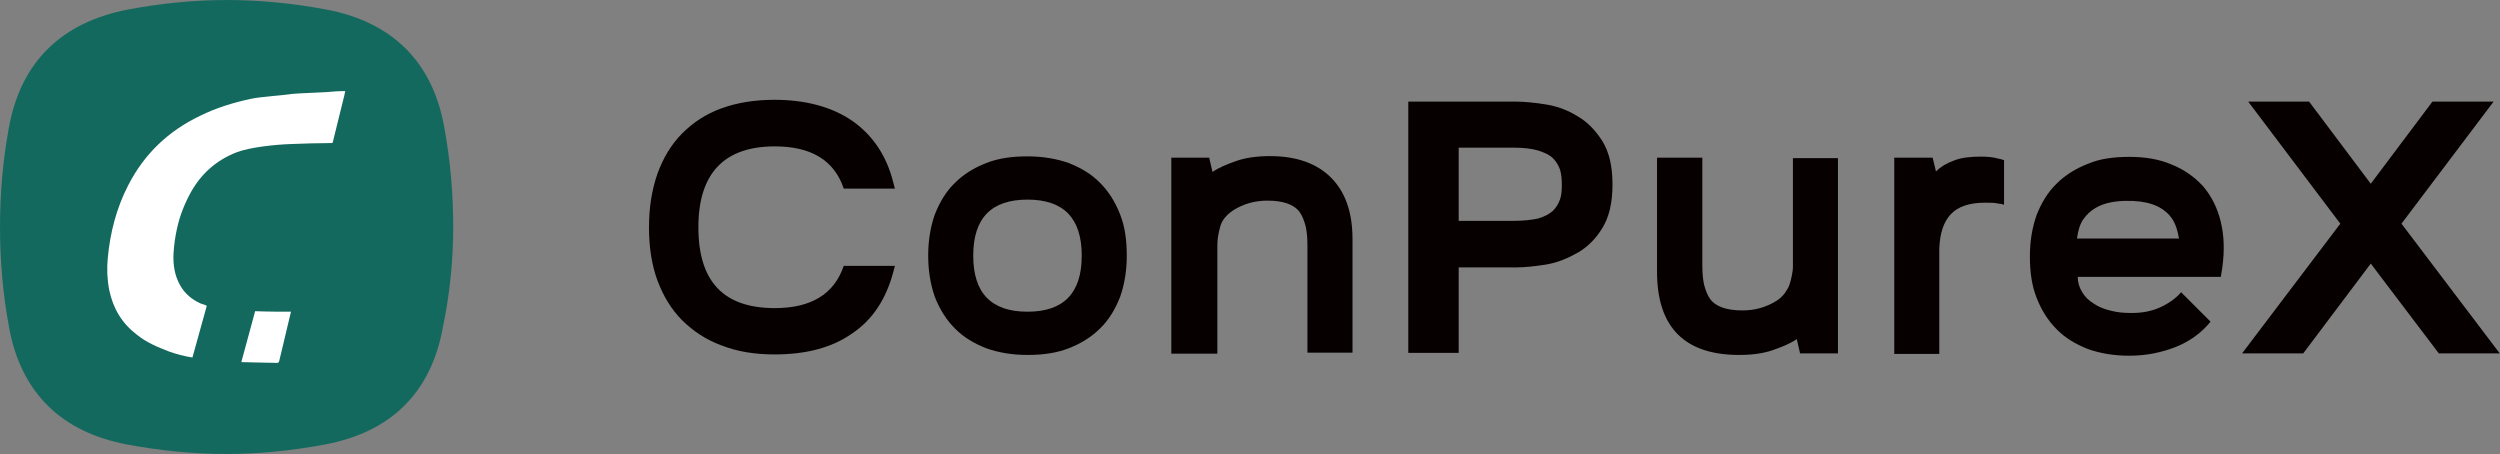
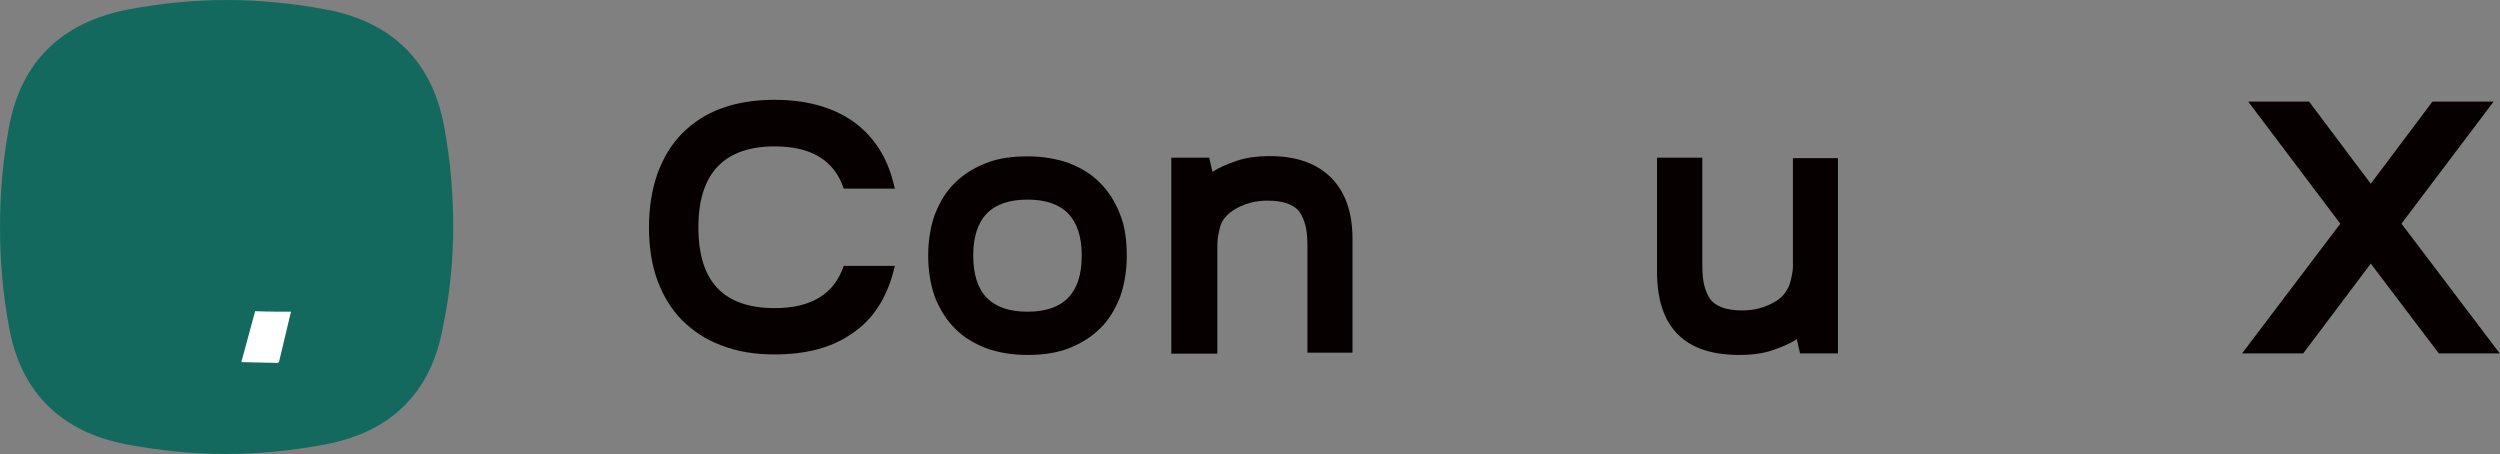
<svg xmlns="http://www.w3.org/2000/svg" version="1.1" id="图层_1" x="0px" y="0px" viewBox="0 0 976.9 177.5" style="enable-background:new 0 0 976.9 177.5;" xml:space="preserve">
  <rect x="0" y="0" width="976.9" height="177.5" fill="#808080" stroke="none" />
  <style type="text/css">
	.st0{fill:#070001;}
	.st1{fill:#14695E;}
	.st2{fill:#FFFFFF;}
</style>
  <g>
    <g>
      <g>
        <path class="st0" d="M253.6,88.9c0-7.8,1.1-14.7,3.3-21c2.2-6.1,5.4-11.5,9.7-15.8s9.3-7.6,15.4-9.8c6.1-2.2,13-3.3,20.6-3.3     c12.3,0,22.5,2.8,30.4,8.2c8,5.6,13.4,13.6,16,23.9l0.7,2.6h-20c-3.7-11.1-12.8-16.5-26.9-16.5c-19.9,0-29.9,10.6-29.9,31.6     c0,21.2,9.8,31.6,29.9,31.6c14.3,0,23.2-5.6,26.9-16.5h20l-0.7,2.6c-2.8,10.4-8,18.4-16,23.8c-8,5.6-18,8.2-30.4,8.2     c-7.6,0-14.5-1.1-20.6-3.5c-6.1-2.2-11.1-5.6-15.4-9.8c-4.3-4.3-7.4-9.5-9.7-15.6C254.7,103.6,253.6,96.7,253.6,88.9z" />
        <path class="st0" d="M362.7,99.9c0-5.9,0.9-11.3,2.6-16.1c1.9-4.8,4.3-8.9,7.8-12.3c3.3-3.3,7.4-5.9,12.3-7.8     c4.8-1.9,10.2-2.6,16.1-2.6c5.9,0,11.3,0.9,16.1,2.6c4.8,1.9,8.9,4.3,12.3,7.8c3.3,3.3,5.9,7.4,7.8,12.3     c1.9,4.8,2.6,10.2,2.6,16.1c0,5.9-0.9,11.3-2.6,16.1c-1.9,4.8-4.3,8.9-7.8,12.3c-3.3,3.3-7.4,5.9-12.3,7.8s-10.2,2.6-16.1,2.6     c-5.9,0-11.3-0.9-16.1-2.6c-4.8-1.9-8.9-4.3-12.3-7.8c-3.3-3.3-5.9-7.4-7.8-12.3C363.6,111.2,362.7,105.8,362.7,99.9z      M401.5,121.8c14.1,0,21.2-7.2,21.2-21.9S415.6,78,401.5,78s-21.2,7.2-21.2,21.9S387.4,121.8,401.5,121.8z" />
        <path class="st0" d="M457.7,138.1V61.6h14.8l1.3,5.6c2.4-1.7,5.6-3,9.3-4.3c3.7-1.3,8.2-1.9,13.2-1.9c10.2,0,18.2,2.8,23.8,8.4     c5.6,5.6,8.4,13.6,8.4,23.9v44.5h-17.6V96.2c0-3-0.2-5.6-0.7-7.8c-0.6-2.2-1.3-4.1-2.4-5.6c-1.1-1.5-2.8-2.6-4.8-3.3     c-2-0.7-4.6-1.1-7.8-1.1c-5,0-9.3,1.3-13.2,3.7c-2.8,1.9-4.5,3.9-5.2,6.5c-0.7,2.6-1.1,4.8-1.1,7.1v42.5H457.7z" />
-         <path class="st0" d="M592.1,39.7c3.5,0,7.6,0.4,11.9,1.1c4.5,0.7,8.5,2.2,12.4,4.6c3.9,2.2,7.1,5.6,9.8,9.8     c2.6,4.3,3.9,9.8,3.9,16.9c0,7.1-1.3,12.6-3.9,16.9c-2.6,4.3-5.9,7.6-9.8,9.8c-3.9,2.2-8,3.9-12.4,4.6c-4.5,0.7-8.4,1.1-11.9,1.1     H570v33.4h-19.7V39.7C550.4,39.7,592.1,39.7,592.1,39.7z M570,86.3h21.5c3.9,0,7.1-0.4,9.5-0.9c2.4-0.7,4.3-1.7,5.8-3     c1.3-1.3,2.2-2.8,2.8-4.5c0.6-1.7,0.7-3.7,0.7-5.8c0-2.2-0.2-4.1-0.7-5.8c-0.6-1.7-1.5-3.2-2.8-4.5c-1.3-1.3-3.3-2.2-5.8-3     c-2.4-0.7-5.6-1.1-9.5-1.1H570V86.3z" />
        <path class="st0" d="M647.6,61.6h17.6v41.9c0,3,0.2,5.6,0.7,7.8c0.6,2.2,1.3,4.1,2.4,5.6c1.1,1.5,2.8,2.6,4.8,3.3     s4.6,1.1,7.8,1.1c5,0,9.3-1.3,13.2-3.7c1.5-0.9,2.4-1.9,3.3-3c0.7-1.1,1.5-2.2,1.9-3.5c0.4-1.3,0.7-2.4,0.9-3.5s0.4-2.2,0.4-3.5     V61.8h17.6v76.3h-14.8l-1.3-5.6c-2.4,1.7-5.6,3-9.3,4.3c-3.7,1.3-8.2,1.9-13.2,1.9c-21.3,0-32.1-10.8-32.1-32.5V61.6z" />
-         <path class="st0" d="M740.2,61.6h15l1.3,5.4c1.9-1.9,4.3-3.3,7.1-4.3c2.8-1.1,6.3-1.5,10.4-1.5c2.6,0,4.8,0.2,6.5,0.7     c1.1,0.2,1.9,0.4,2.6,0.7v17.4c-0.7-0.2-1.3-0.4-2-0.4c-1.5-0.4-3.2-0.4-5.4-0.4c-6.1,0-10.6,1.5-13.4,4.5     c-2.8,3-4.3,7.4-4.5,13.6v41h-17.6V61.6z" />
-         <path class="st0" d="M832.1,61.3c6.1,0,11.7,0.9,16.5,3c4.8,1.9,8.9,4.8,12.3,8.5c3.3,3.9,5.6,8.5,6.9,13.9     c1.3,5.4,1.5,11.1,0.6,17.8l-0.6,3.7h-55.9c0,2.2,0.6,4.1,1.7,5.9c1.1,1.9,2.6,3.3,4.5,4.5c1.9,1.3,4.1,2.2,6.7,2.8     c2.6,0.7,5.2,0.9,8.2,0.9c4.1,0,7.8-0.7,11.1-2.2c3.3-1.5,6.1-3.5,8.2-5.9l11.5,11.5c-3.5,4.3-8,7.6-13.4,9.8     c-5.6,2.2-11.5,3.5-18.4,3.5c-5.9,0-11.3-0.9-16.1-2.6c-4.8-1.9-8.9-4.3-12.3-7.8c-3.3-3.3-5.9-7.4-7.8-12.3     c-1.9-4.8-2.6-10.2-2.6-16.1c0-5.9,0.9-11.3,2.6-16.1c1.9-4.8,4.3-8.9,7.8-12.3c3.3-3.3,7.4-5.9,12.3-7.8     C820.6,62,826,61.3,832.1,61.3z M851.4,93c-0.6-3.7-1.7-6.7-3.7-8.9c-3.5-3.9-9.1-5.8-17.1-5.6c-1.9,0-3.9,0.2-5.9,0.6     c-2,0.4-4.1,1.1-5.9,2.2c-1.9,1.1-3.5,2.6-4.8,4.5c-1.3,1.9-2,4.5-2.4,7.4h39.9V93z" />
        <path class="st0" d="M876.1,138.1l38.4-50.7l-36-47.7h23.8l24.1,32.1l24.1-32.1h23.9l-36,47.7l38.4,50.7H953L926.4,103     l-26.4,35.1H876.1z" />
      </g>
    </g>
    <g>
      <path class="st1" d="M177.1,88.7L177.1,88.7L177.1,88.7c0-13-1.1-26-3.5-39c-4.6-25.8-20.6-41.2-46.2-46C114.5,1.3,101.5,0,88.7,0    l0,0c-13,0-25.8,1.3-38.6,3.7c-26,5-41.9,20.4-46.6,46c-2.4,13-3.5,26-3.5,39s1.1,26,3.5,39c4.6,25.8,20.6,41.2,46.2,46    c12.8,2.4,25.8,3.7,38.6,3.7c13,0,25.8-1.3,38.6-3.7c25.8-4.8,41.6-20.2,46.2-46C175.8,114.7,177.1,101.7,177.1,88.7L177.1,88.7    L177.1,88.7z" />
      <g>
        <g>
-           <path class="st2" d="M134.4,35.6c-2.2,0-4.6,0.2-6.9,0.4c-2.8,0.2-10.4,0.4-13.4,0.7c-3.7,0.6-12.3,1.1-16,1.9      c-6.9,1.5-13.6,3.5-20,6.7c-12.3,5.9-21.7,14.8-28,27.1c-4.6,8.9-7.1,18.6-8,28.6c-0.4,4.1-0.2,8.4,0.6,12.4      c1.5,7.2,5,13,10.8,17.4c3.7,3,8,4.8,12.4,6.5c3,1.1,6.1,1.9,9.3,2.4l5.6-20.2c-0.7-0.4-1.5-0.6-2.4-0.9c-3.3-1.5-6.1-3.7-8-7.1      c-2.2-3.9-2.8-8-2.6-12.4c0.2-3.2,0.6-6.3,1.3-9.5c1.1-5.2,3-10,5.6-14.7c4.1-7.2,10-12.4,17.8-15.4c5.2-2,15.2-3,20.8-3.2      c3.7-0.2,12.3-0.4,16.1-0.4c0.6,0,0.7-0.2,0.7-0.6c1.3-5.2,2.6-10.6,3.9-15.8c0.4-1.3,0.6-2.6,0.9-3.9      C134.8,35.6,134.6,35.6,134.4,35.6z" />
          <path class="st2" d="M108.2,141.8c0.6,0,0.7-0.2,0.9-0.7c1.1-4.8,2.4-9.8,3.5-14.7c0.4-1.5,0.7-3,1.1-4.6c-0.2,0-0.4,0-0.6,0      c-2.4,0-8.9,0-13.4-0.2l-5.4,19.9C99.1,141.6,106.2,141.8,108.2,141.8z" />
        </g>
      </g>
    </g>
  </g>
</svg>